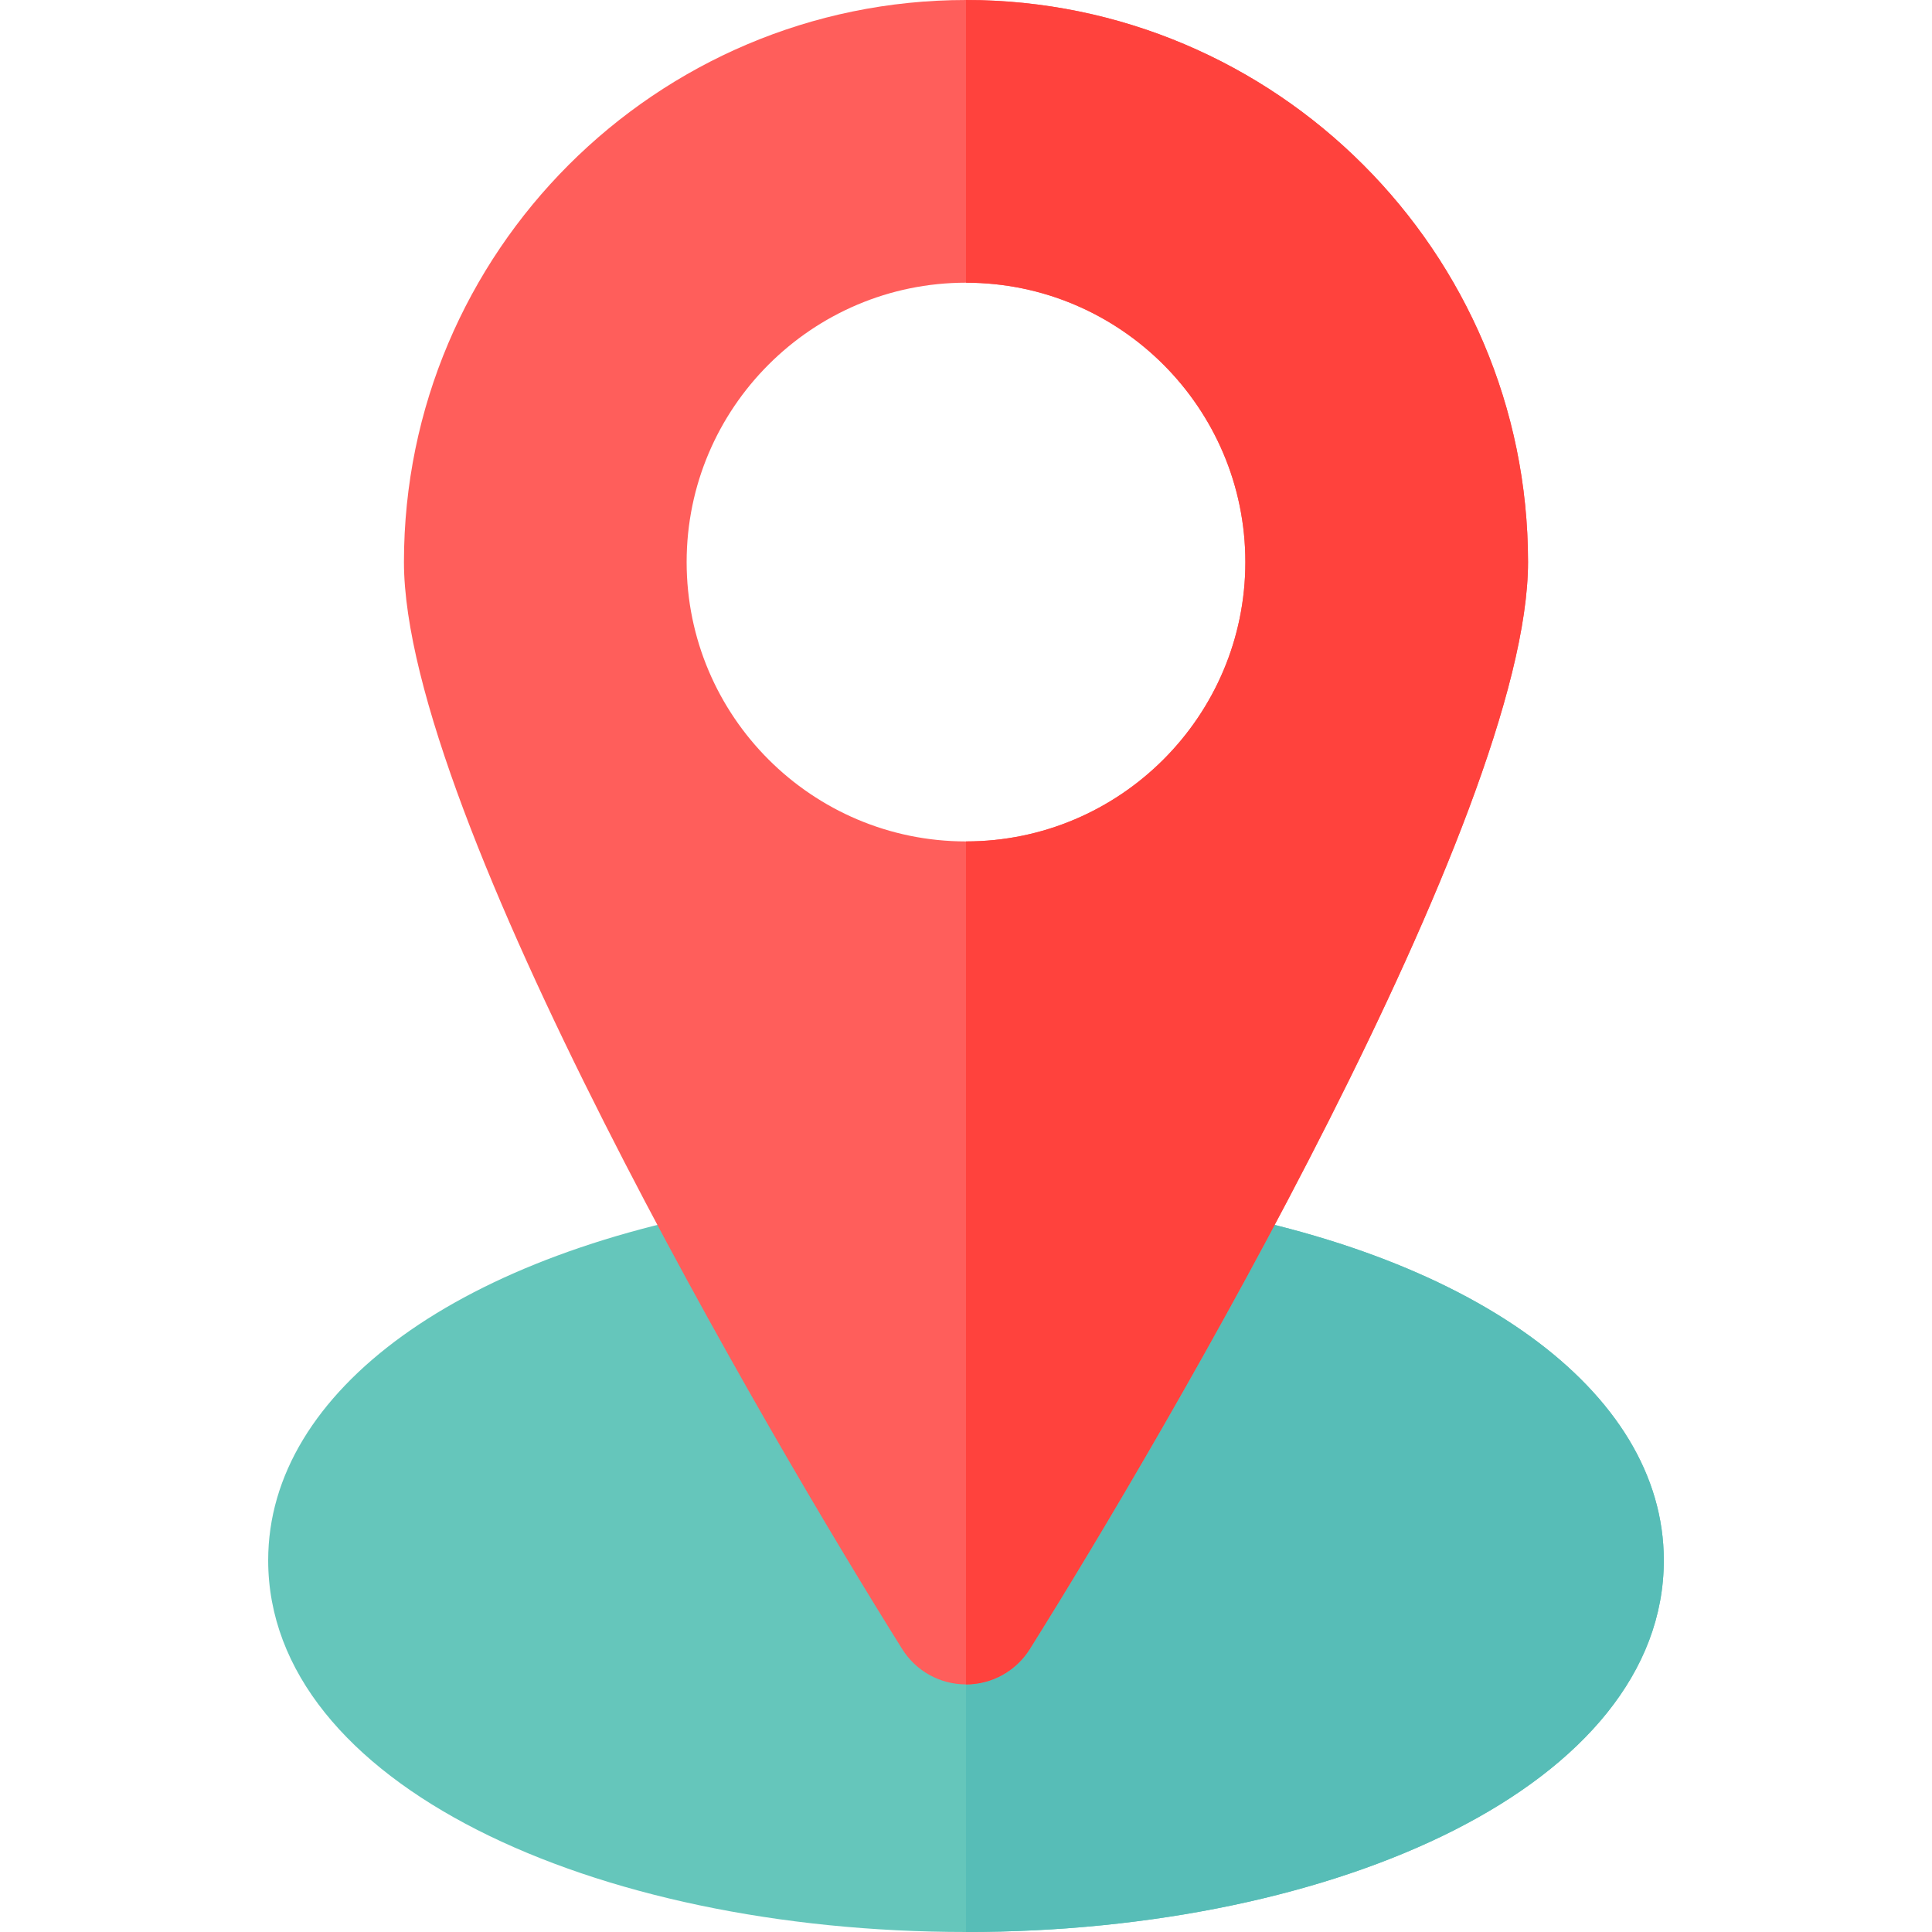
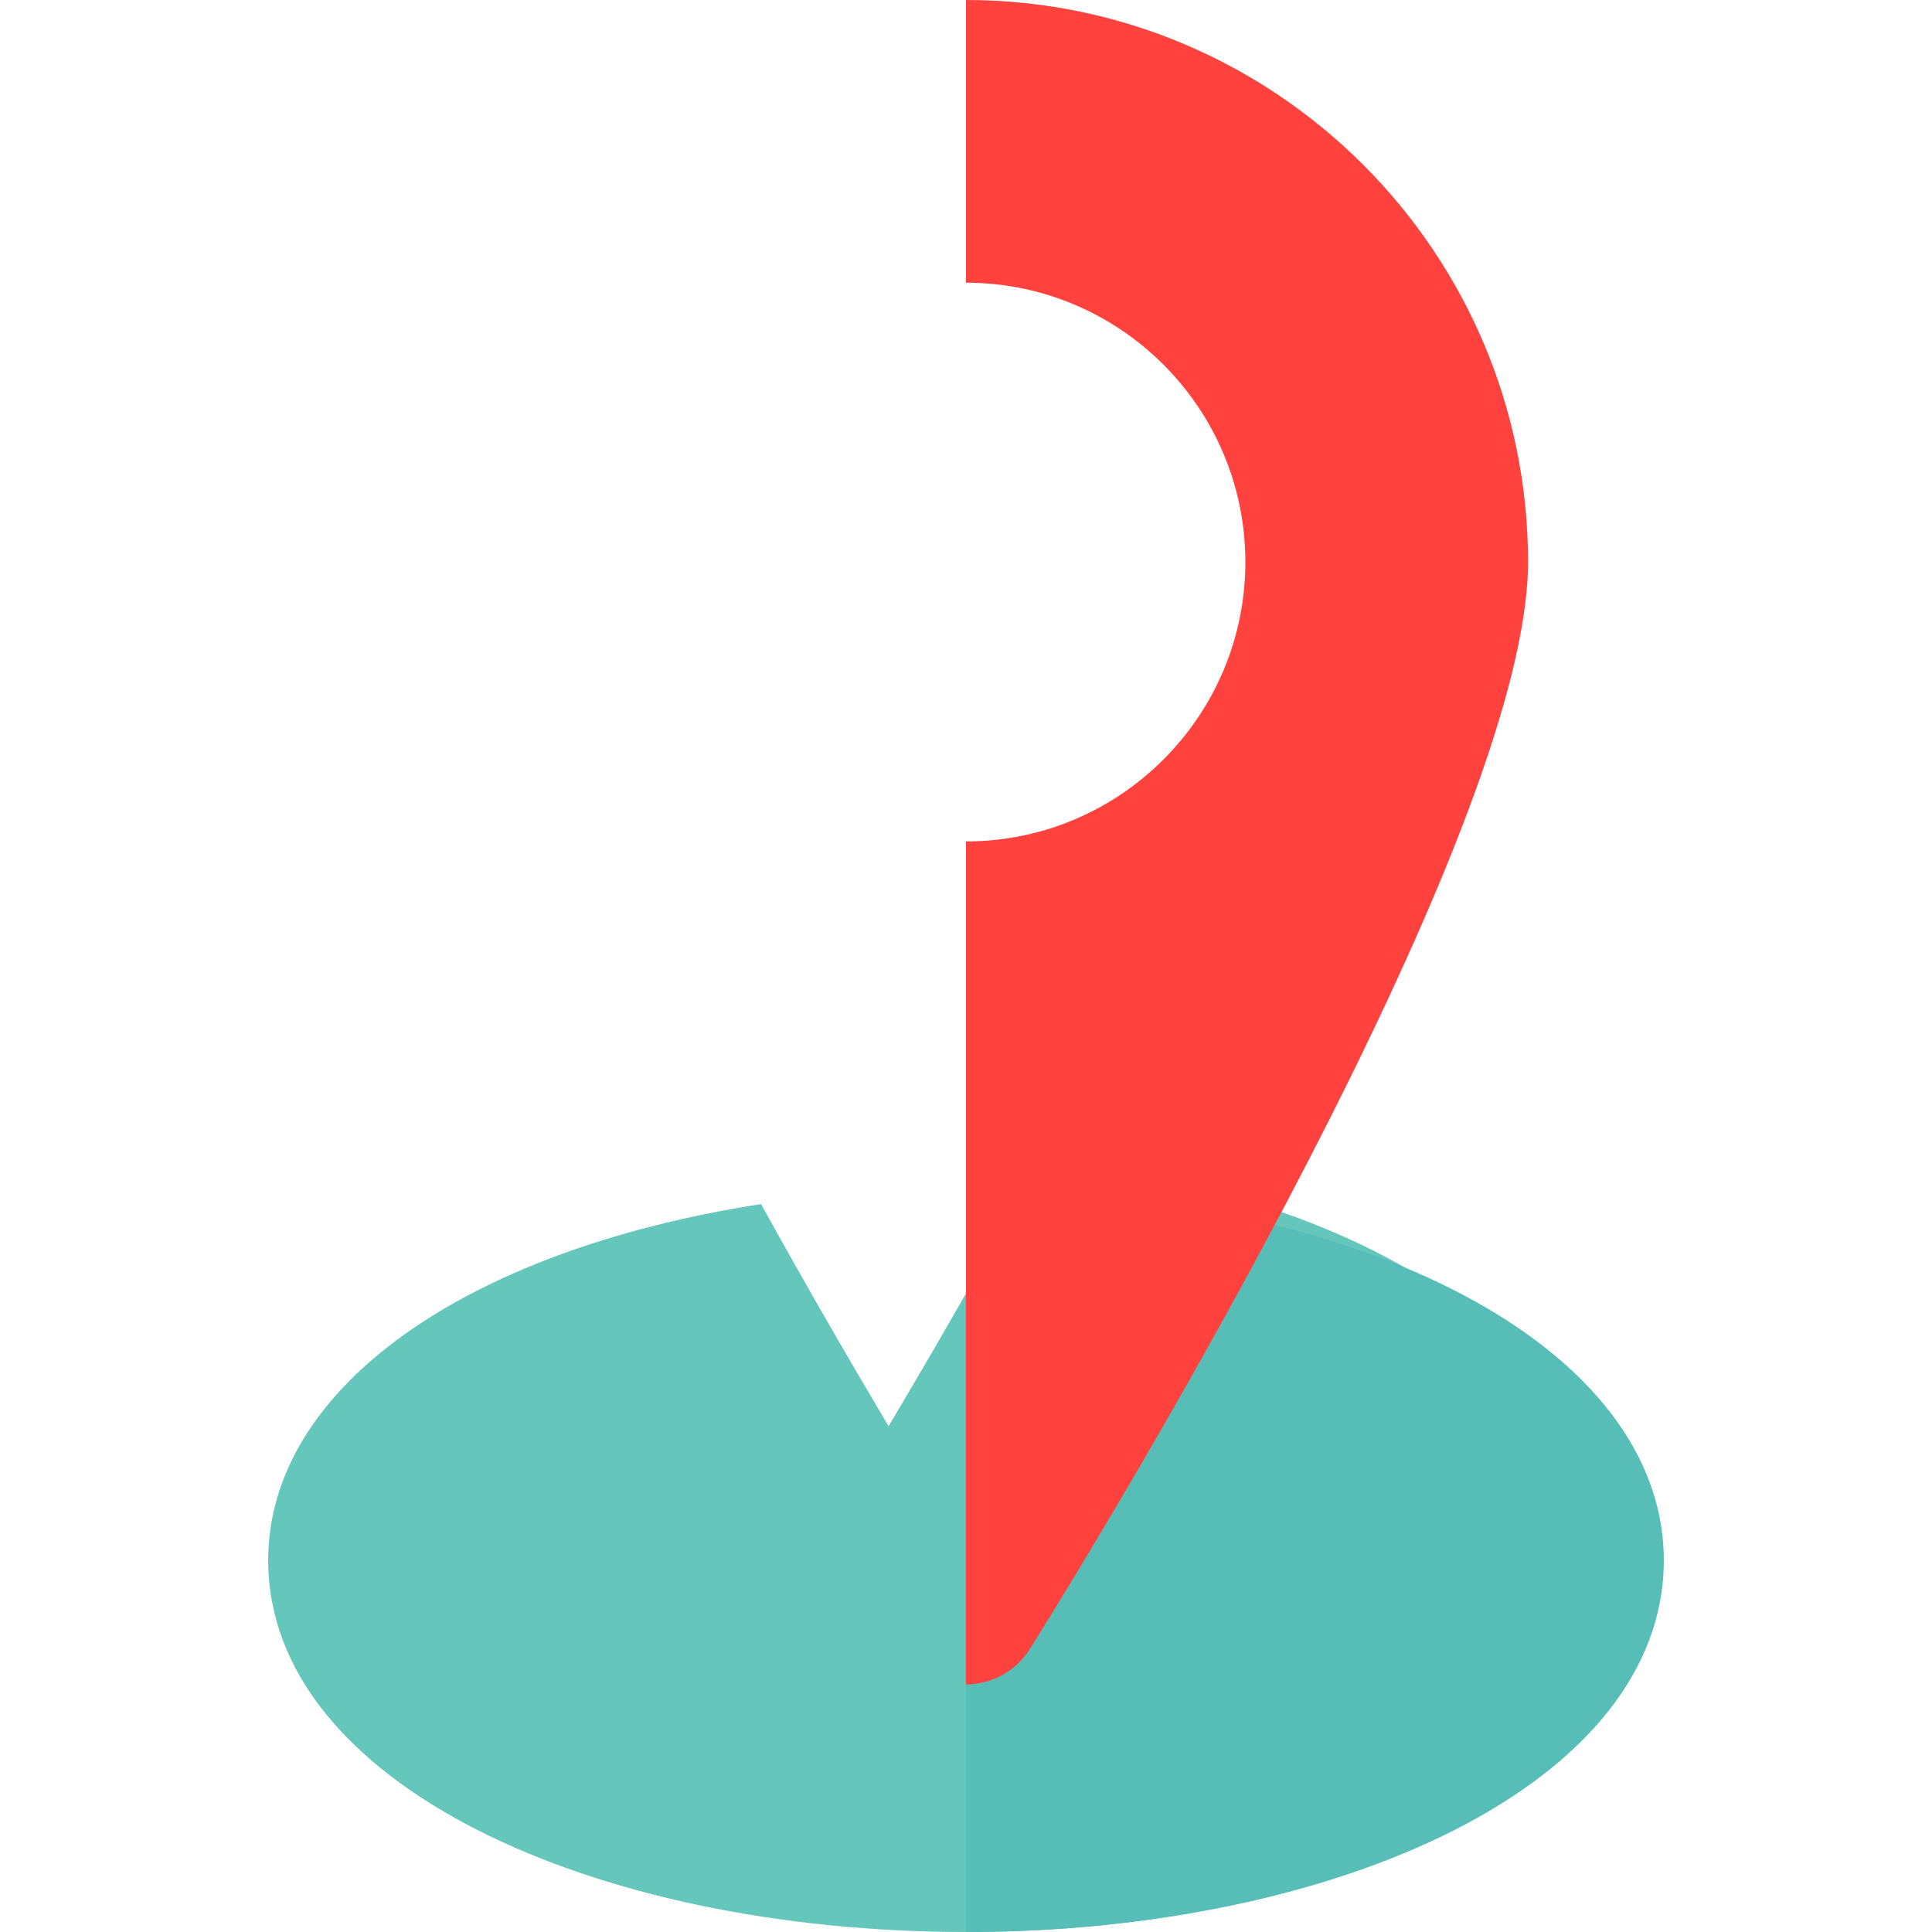
<svg xmlns="http://www.w3.org/2000/svg" version="1.1" id="Layer_1" x="0px" y="0px" viewBox="0 0 512.001 512.001" style="enable-background:new 0 0 512.001 512.001;" xml:space="preserve">
-   <path style="fill:#65C6BB;" d="M256,512c-98.962,0-184.928-39.391-184.928-98.51c0-45.011,51.269-82.061,130.615-94.391  c8.271-1.283,16.457,2.73,20.507,10.052c12.66,22.894,24.66,43.487,33.805,58.856c9.15-15.377,21.154-35.978,33.807-58.856  c4.05-7.322,12.242-11.331,20.507-10.052c79.346,12.331,130.615,49.382,130.615,94.391C440.928,473.039,354.114,512,256,512z" />
+   <path style="fill:#65C6BB;" d="M256,512c-98.962,0-184.928-39.391-184.928-98.51c0-45.011,51.269-82.061,130.615-94.391  c12.66,22.894,24.66,43.487,33.805,58.856c9.15-15.377,21.154-35.978,33.807-58.856  c4.05-7.322,12.242-11.331,20.507-10.052c79.346,12.331,130.615,49.382,130.615,94.391C440.928,473.039,354.114,512,256,512z" />
  <path style="fill:#57BDB7;" d="M310.312,319.099c-8.265-1.28-16.457,2.73-20.507,10.052c-12.651,22.877-24.656,43.478-33.805,58.856  v123.994c98.962,0,184.928-39.391,184.928-98.51C440.928,368.48,389.657,331.43,310.312,319.099z" />
-   <path style="fill:#FF5E5B;" d="M256,0c-82.131,0-148.948,66.817-148.948,148.948c0,67.092,97.391,232.749,132.045,288.073  c3.644,5.825,10.03,9.363,16.901,9.363s13.257-3.538,16.901-9.363c35.303-56.358,132.045-221.137,132.045-288.073  C404.947,66.817,338.129,0,256,0z M256,222.986c-40.823,0-74.034-33.211-74.034-74.034S215.177,74.918,256,74.918  s74.034,33.211,74.034,74.034C330.033,189.775,296.821,222.986,256,222.986z" />
  <path style="fill:#FF423D;" d="M256,0v74.919c40.823,0,74.034,33.211,74.034,74.034S296.823,222.987,256,222.987v223.398  c6.871,0,13.257-3.538,16.901-9.363c35.303-56.358,132.045-221.137,132.045-288.073C404.947,66.817,338.129,0,256,0z" />
  <g>
</g>
  <g>
</g>
  <g>
</g>
  <g>
</g>
  <g>
</g>
  <g>
</g>
  <g>
</g>
  <g>
</g>
  <g>
</g>
  <g>
</g>
  <g>
</g>
  <g>
</g>
  <g>
</g>
  <g>
</g>
  <g>
</g>
</svg>